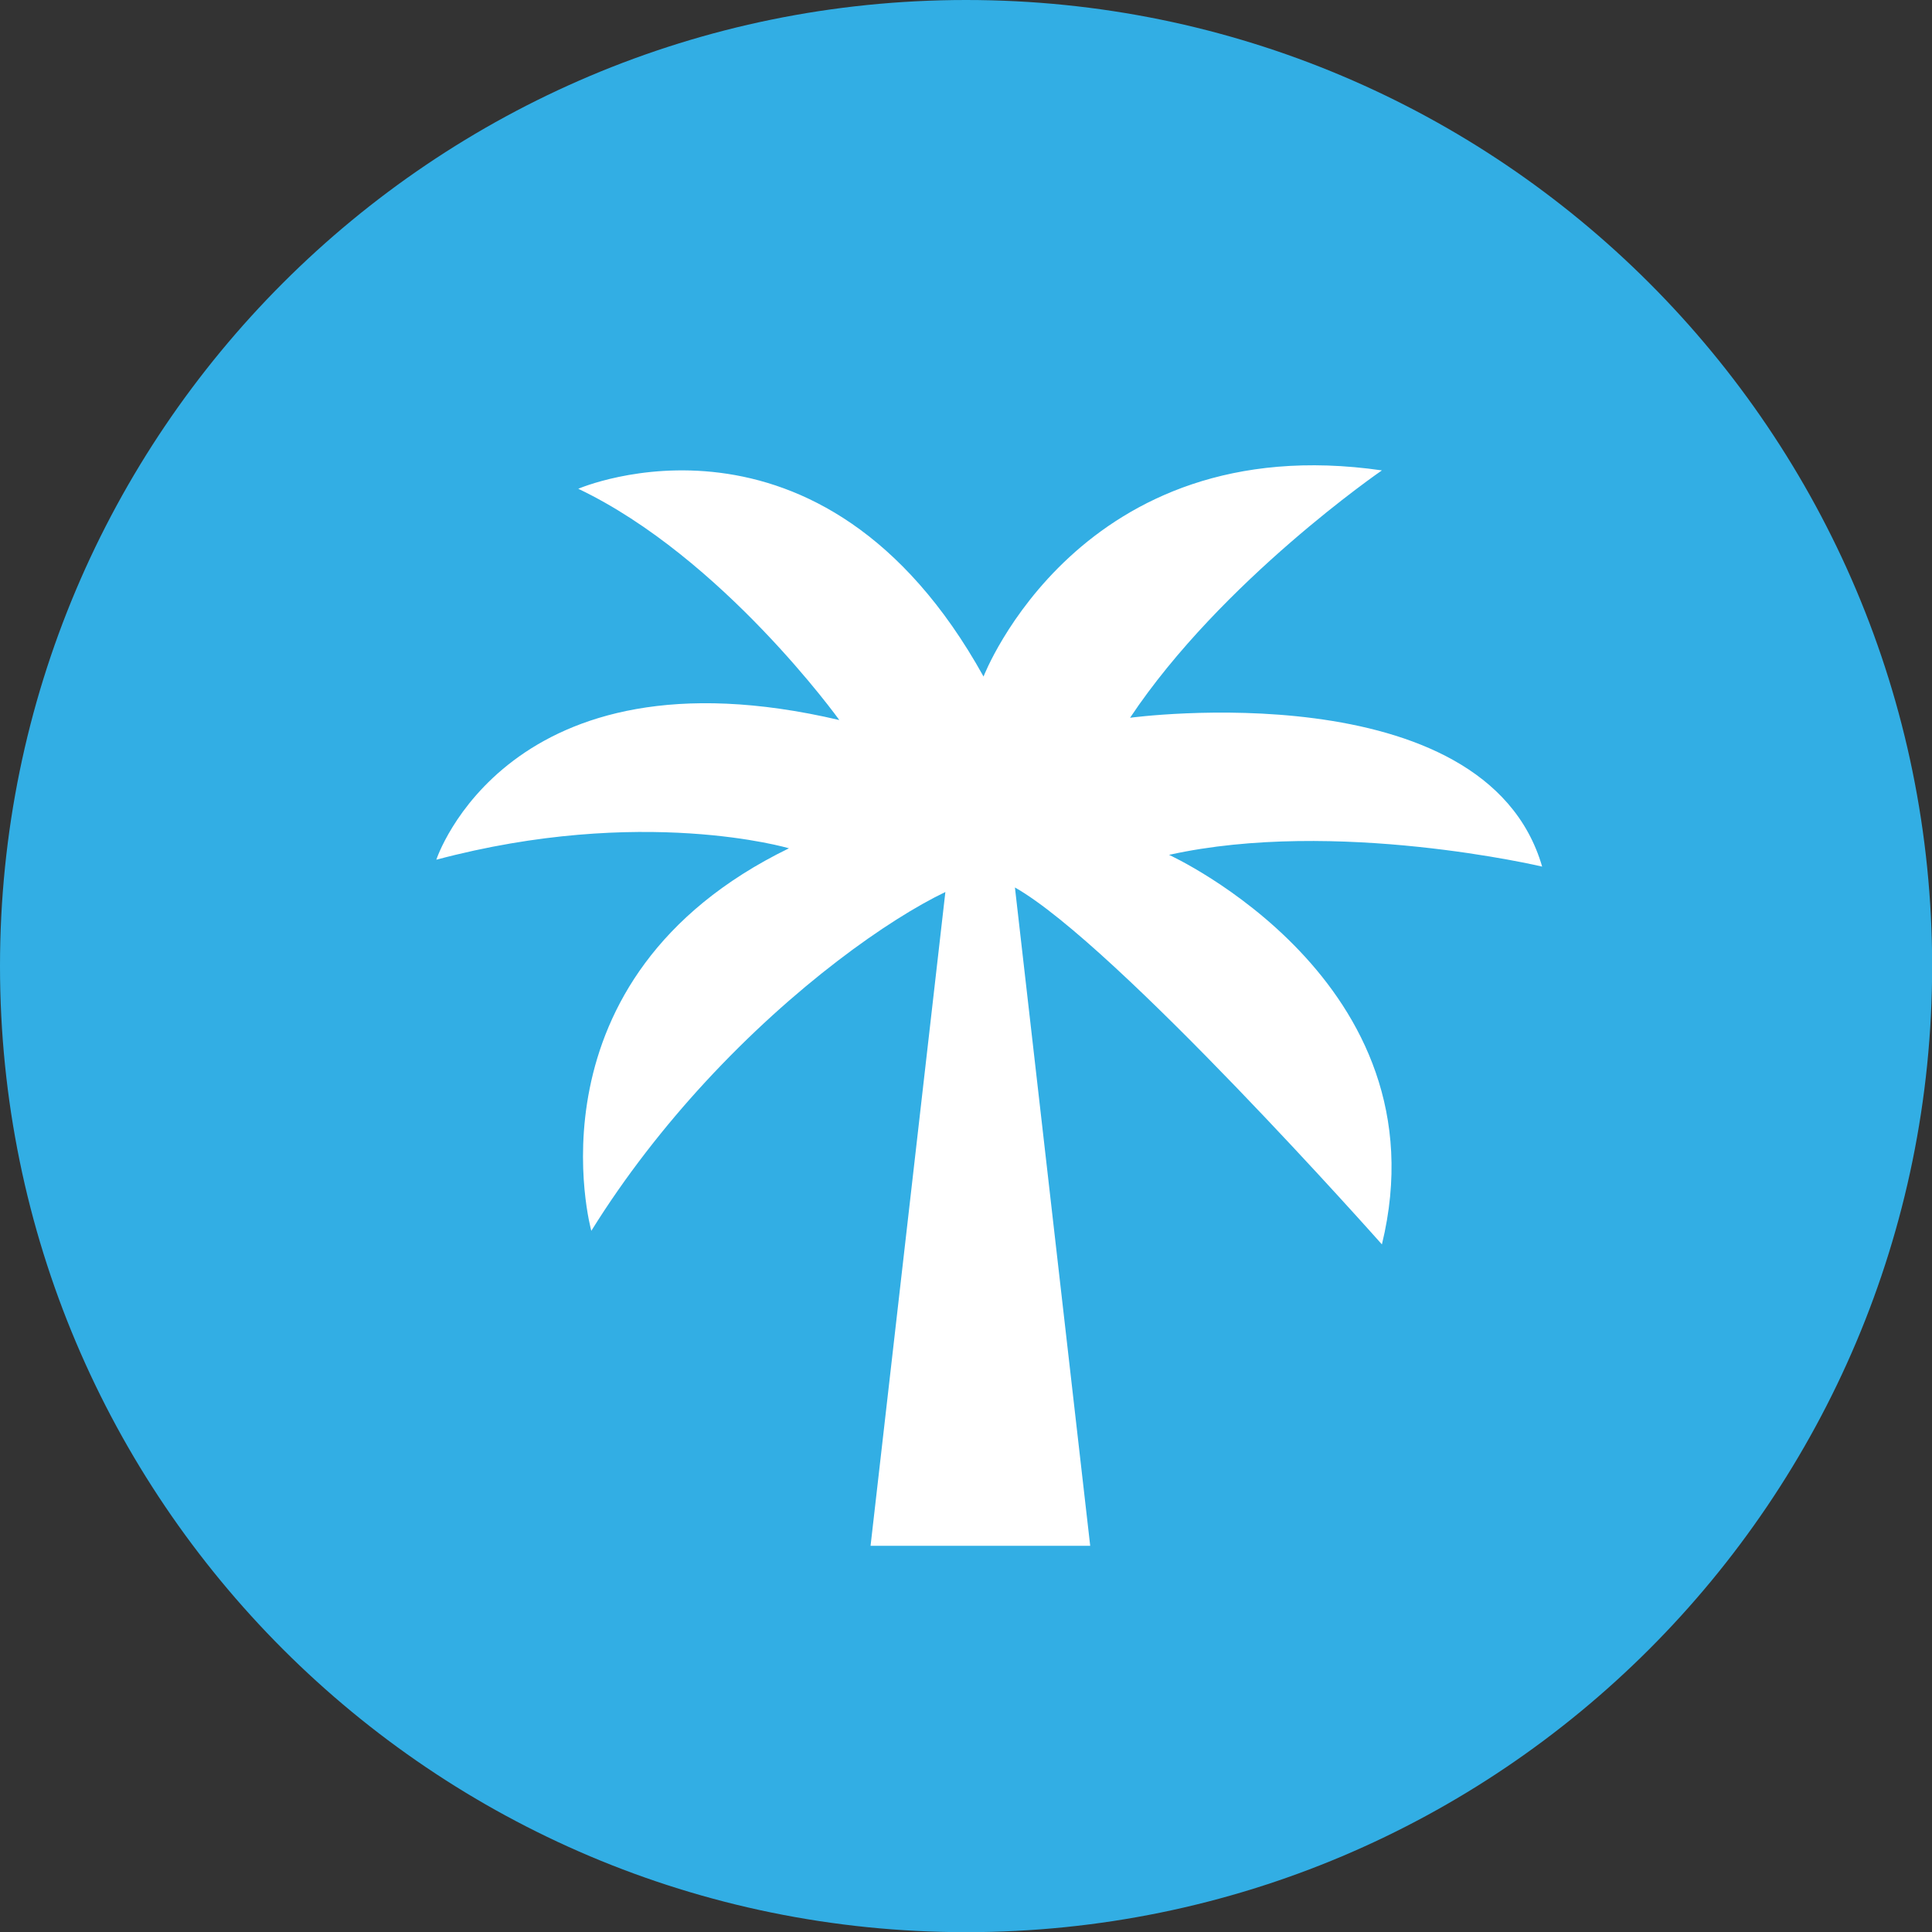
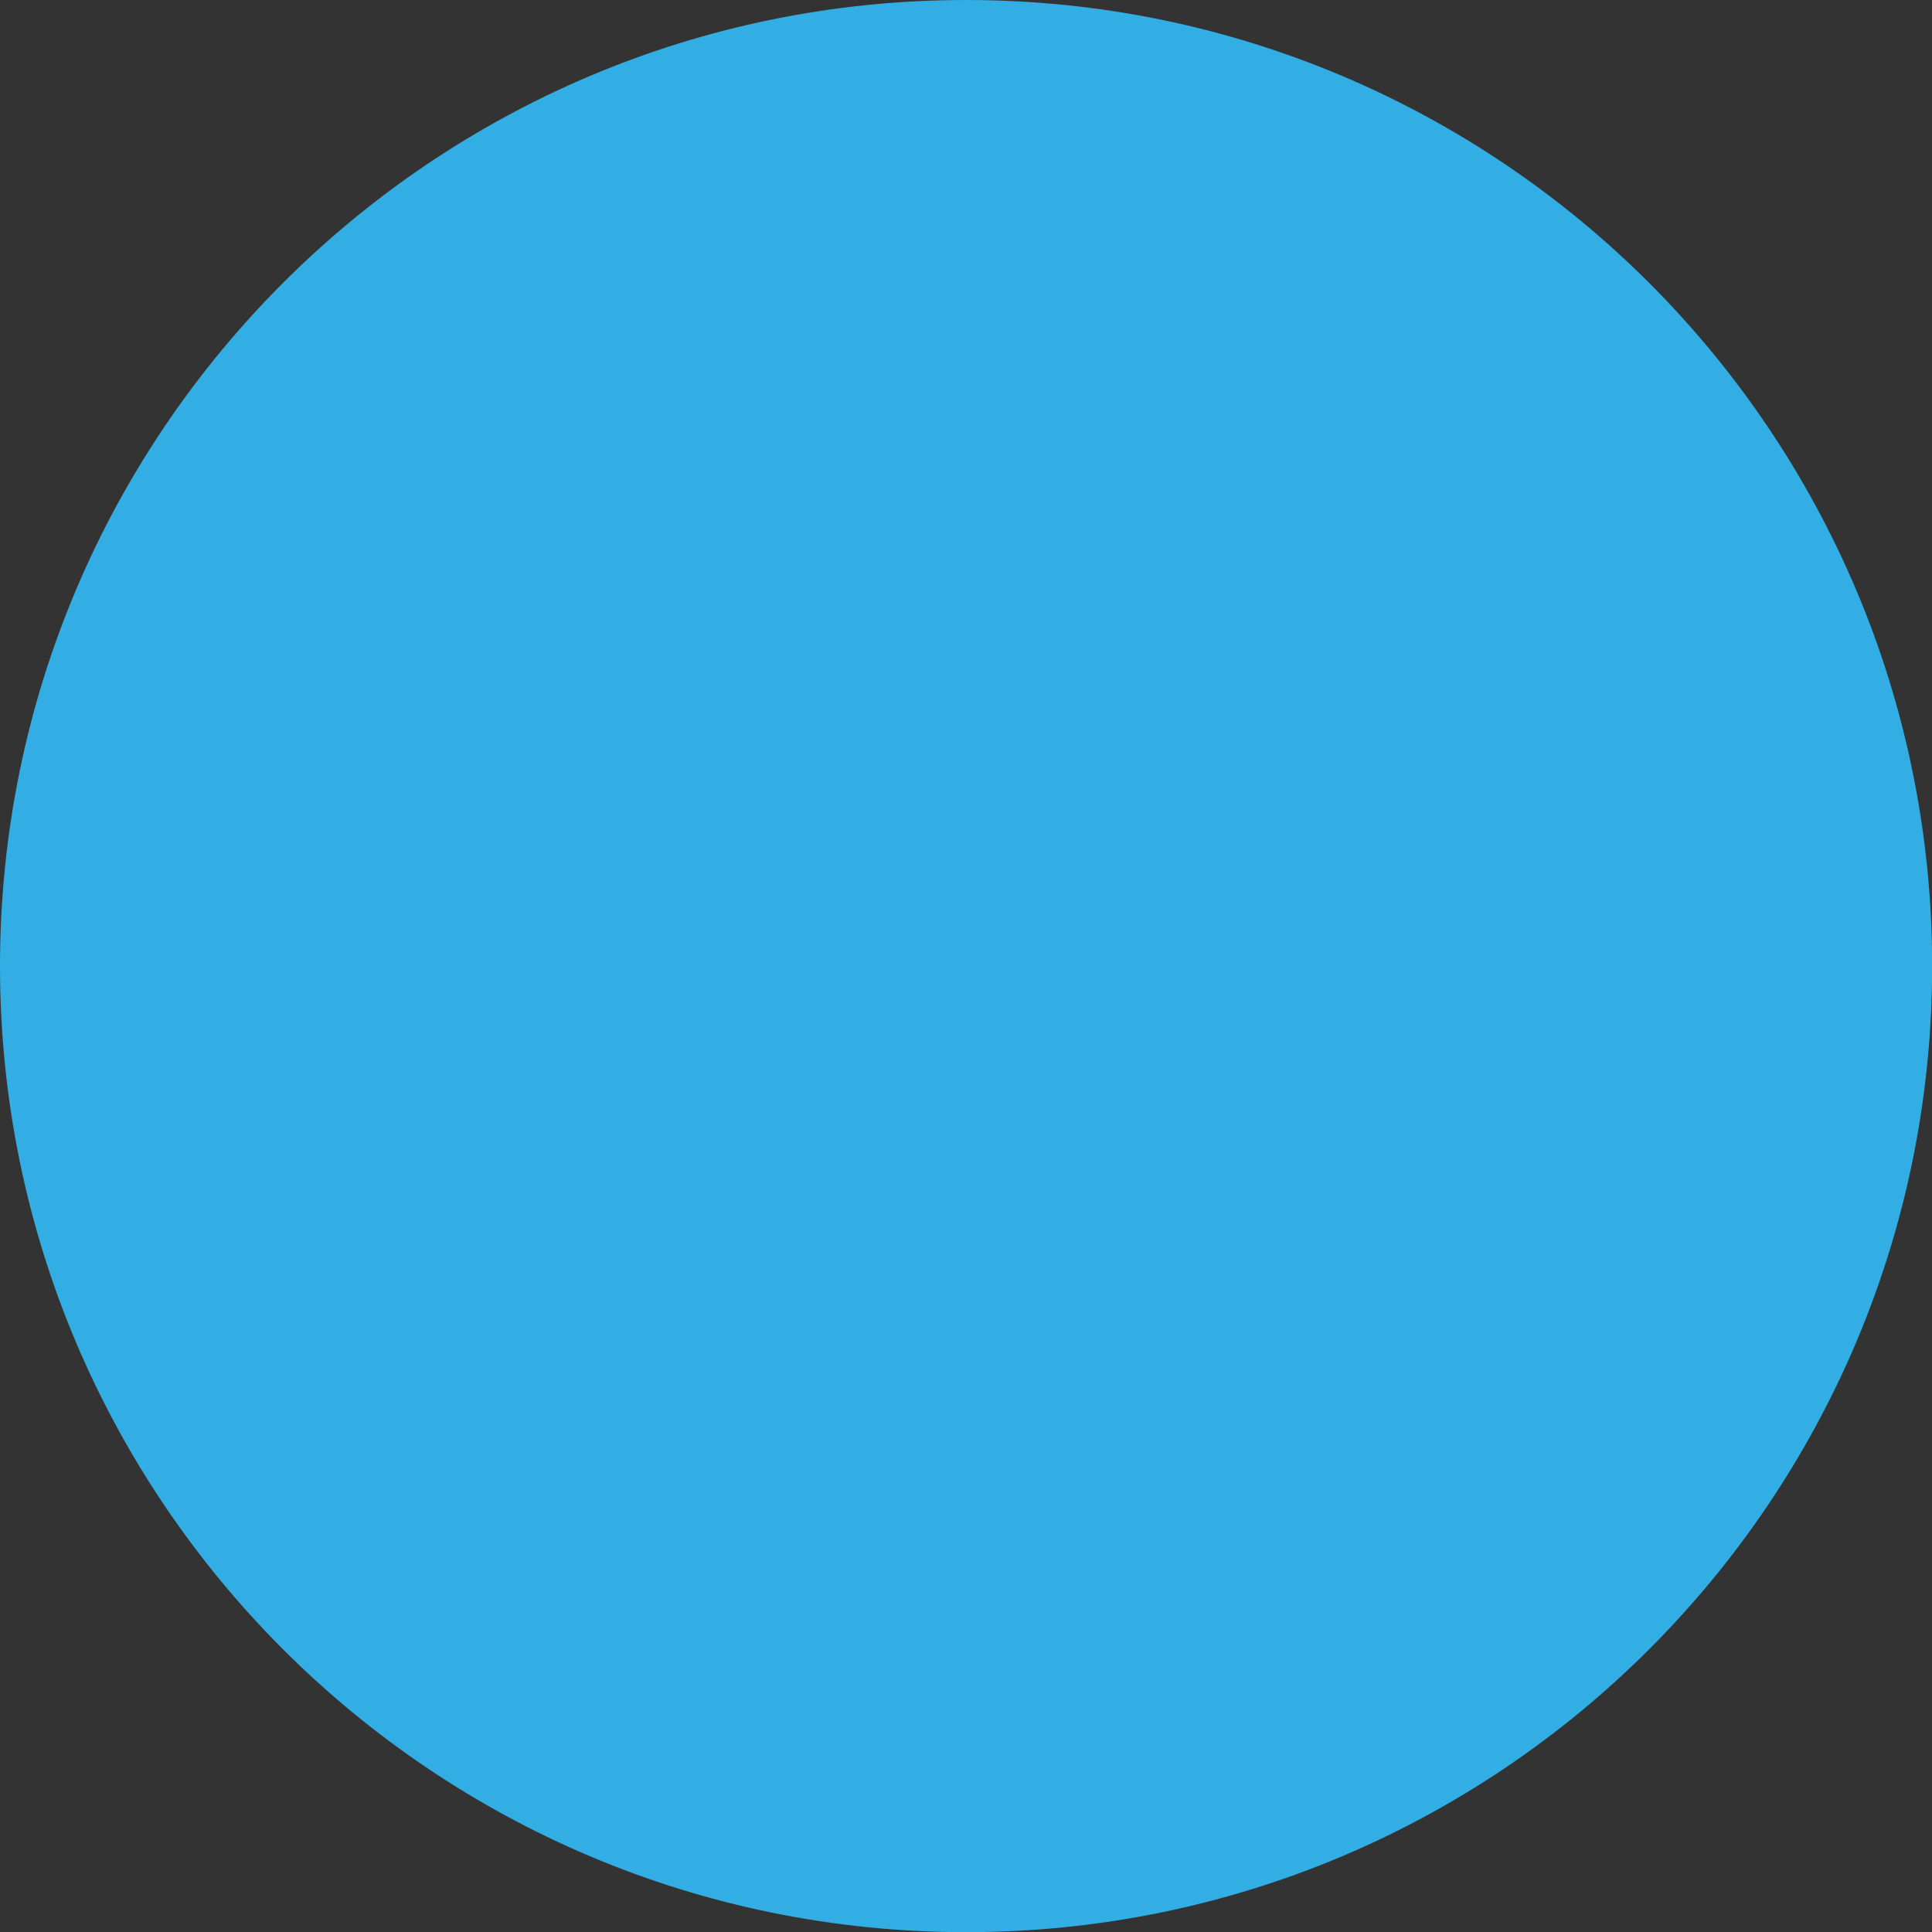
<svg xmlns="http://www.w3.org/2000/svg" version="1.1" id="Layer_1" x="0px" y="0px" width="80px" height="80px" viewBox="0 0 80 80" enable-background="new 0 0 80 80" xml:space="preserve">
  <rect x="0" y="0" width="80" height="80" fill="#333333" stroke="none" />
  <g>
    <path fill="#32AEE4" d="M80.006,40.004c0,22.093-17.906,40.003-40.002,40.003C17.908,80.008,0,62.098,0,40.004   C0,17.911,17.908,0,40.003,0C62.1,0,80.006,17.911,80.006,40.004z" />
-     <path fill="#FFFFFF" d="M63.857,35.884c-2.368-8.152-17.063-6.163-17.063-6.163c3.792-5.689,10.428-10.243,10.428-10.243   c-12.515-1.806-16.496,8.536-16.496,8.536c-6.73-12.134-16.781-7.775-16.781-7.775c5.974,2.846,10.809,9.576,10.809,9.576   c-13.747-3.222-16.687,5.784-16.687,5.784c8.534-2.274,14.602-0.473,14.602-0.473c-11.093,5.403-8.184,15.84-8.184,15.84   c0.71-1.143,1.471-2.229,2.265-3.257c0.79-1.024,1.611-1.99,2.442-2.891c3.701-4.012,7.604-6.755,9.954-7.882l-3.098,27.073h3.424   h1.125h1.123h3.423l-3.117-27.261c4.202,2.381,15.196,14.78,15.196,14.78c2.656-10.904-8.814-16.13-8.814-16.13   C55.326,33.865,63.857,35.884,63.857,35.884z" />
  </g>
</svg>